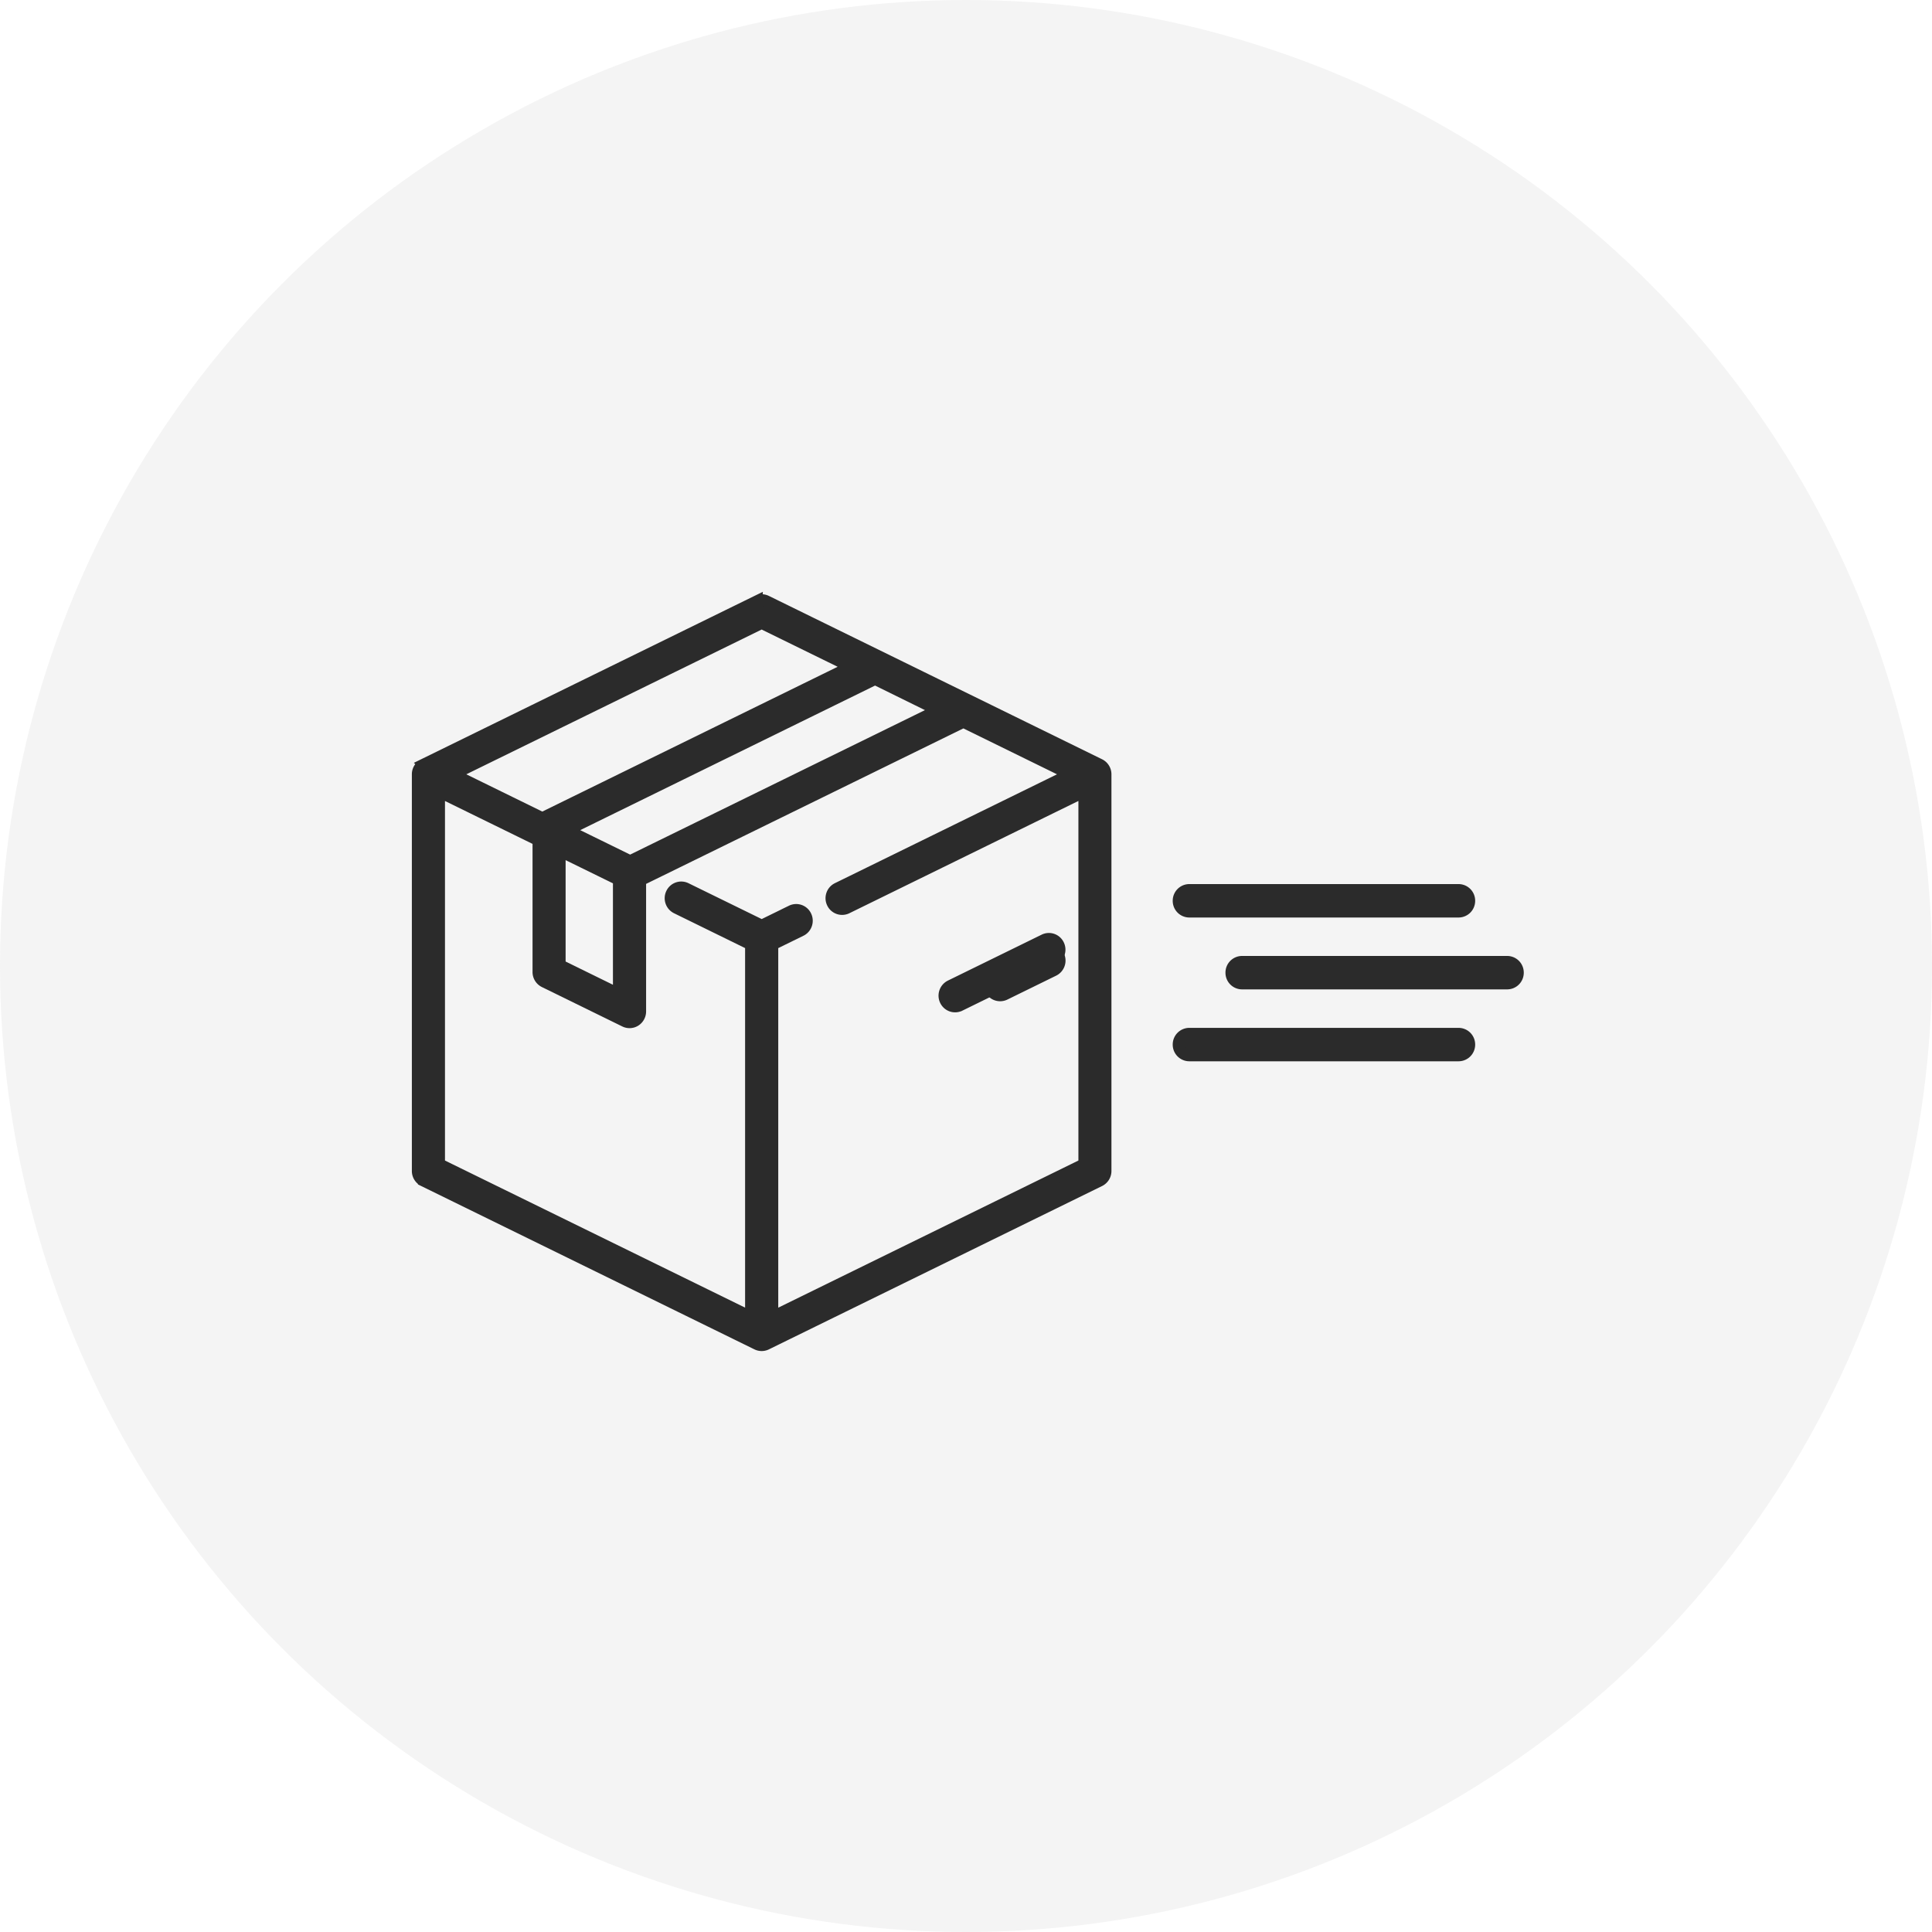
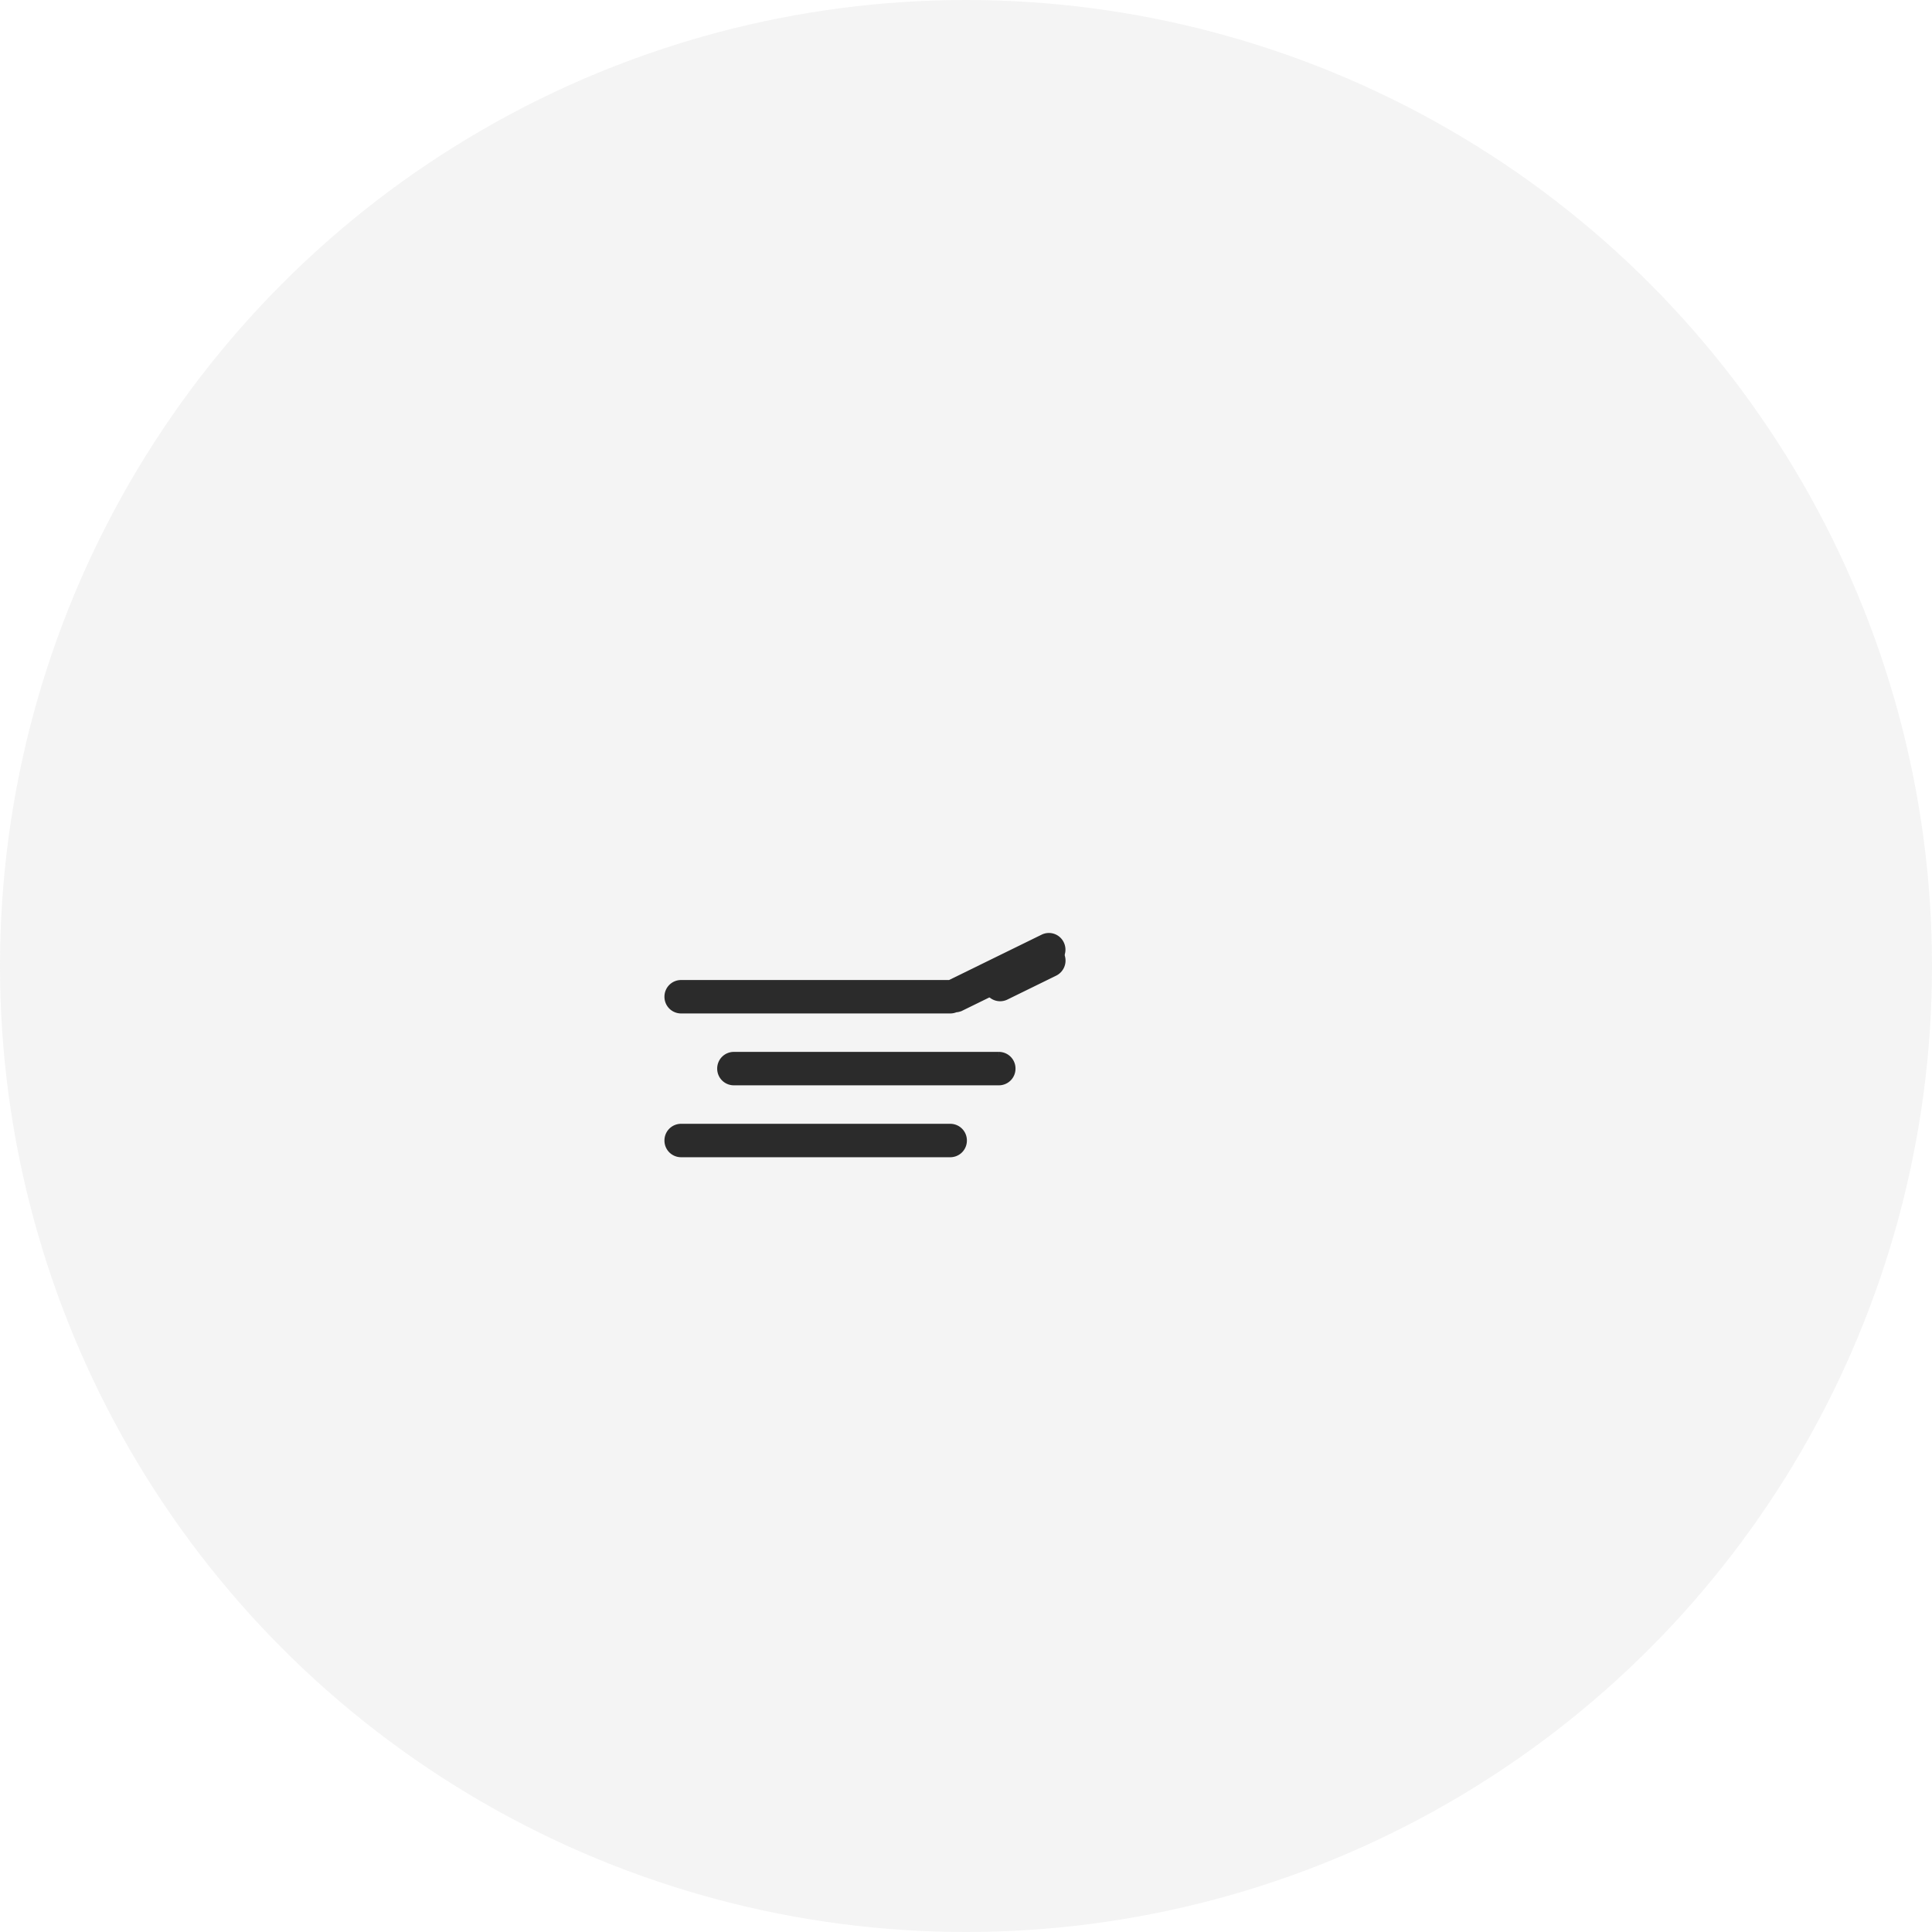
<svg xmlns="http://www.w3.org/2000/svg" width="50" height="50" fill="none">
  <circle cx="25" cy="25" r="25" fill="#D9D9D9" fill-opacity=".3" />
  <g fill="#2B2B2B" stroke="#2B2B2B" stroke-miterlimit="10" stroke-width=".3">
-     <path d="m10.966 19.784 8.625-4.227a.275.275 0 0 1 .242 0l8.624 4.228a.283.283 0 0 1 .157.254v10.266a.283.283 0 0 1-.157.254l-8.624 4.228a.275.275 0 0 1-.242 0l-8.625-4.228a.283.283 0 0 1-.157-.254V20.039a.28.28 0 0 1 .158-.254zm8.746-3.659-7.985 3.914 2.315 1.135a.267.267 0 0 1 .047-.03l7.93-3.888-2.308-1.131zm2.935 1.45-7.972 3.909 1.633.8 7.97-3.906-1.63-.802zm-8.159 4.445v2.958l1.525.748v-2.959zm-3.122 8.108 8.067 3.954v-9.639L17.51 23.5a.284.284 0 0 1-.13-.377.277.277 0 0 1 .372-.131l1.961.96.772-.378a.276.276 0 0 1 .371.132c.067.14.009.31-.13.377l-.735.36v9.64l8.068-3.955v-9.64L21.915 23.5a.278.278 0 0 1-.372-.131.284.284 0 0 1 .13-.378l6.023-2.952-2.764-1.355-8.358 4.096-.003.005v3.39c0 .098-.05.188-.13.24a.276.276 0 0 1-.27.015l-2.081-1.02a.283.283 0 0 1-.158-.255v-3.409l-2.566-1.257v9.639z" />
    <path d="m25.76 25.227 1.267-.62a.276.276 0 0 1 .371.13.285.285 0 0 1-.13.378l-1.265.62a.278.278 0 0 1-.371-.132.285.285 0 0 1 .129-.376z" />
-     <path d="m24.596 25.513 2.429-1.19a.276.276 0 0 1 .371.132.284.284 0 0 1-.13.377l-2.428 1.19a.278.278 0 0 1-.371-.132.285.285 0 0 1 .129-.377zM37.75 23.03a.28.28 0 0 1 .277.282.28.28 0 0 1-.278.283h-6.971a.28.28 0 0 1-.278-.283.28.28 0 0 1 .278-.282zm1.257 1.86a.28.28 0 0 1 .278.283.28.28 0 0 1-.278.282h-6.863a.28.28 0 0 1-.279-.282.28.28 0 0 1 .279-.283zm-1.257 1.861a.28.28 0 0 1 .277.283.28.28 0 0 1-.278.282h-6.971a.28.28 0 0 1-.278-.282.28.28 0 0 1 .278-.283z" />
+     <path d="m24.596 25.513 2.429-1.19a.276.276 0 0 1 .371.132.284.284 0 0 1-.13.377l-2.428 1.19a.278.278 0 0 1-.371-.132.285.285 0 0 1 .129-.377za.28.28 0 0 1 .277.282.28.28 0 0 1-.278.283h-6.971a.28.28 0 0 1-.278-.283.28.28 0 0 1 .278-.282zm1.257 1.86a.28.28 0 0 1 .278.283.28.28 0 0 1-.278.282h-6.863a.28.28 0 0 1-.279-.282.28.28 0 0 1 .279-.283zm-1.257 1.861a.28.28 0 0 1 .277.283.28.28 0 0 1-.278.282h-6.971a.28.28 0 0 1-.278-.282.28.28 0 0 1 .278-.283z" />
  </g>
</svg>